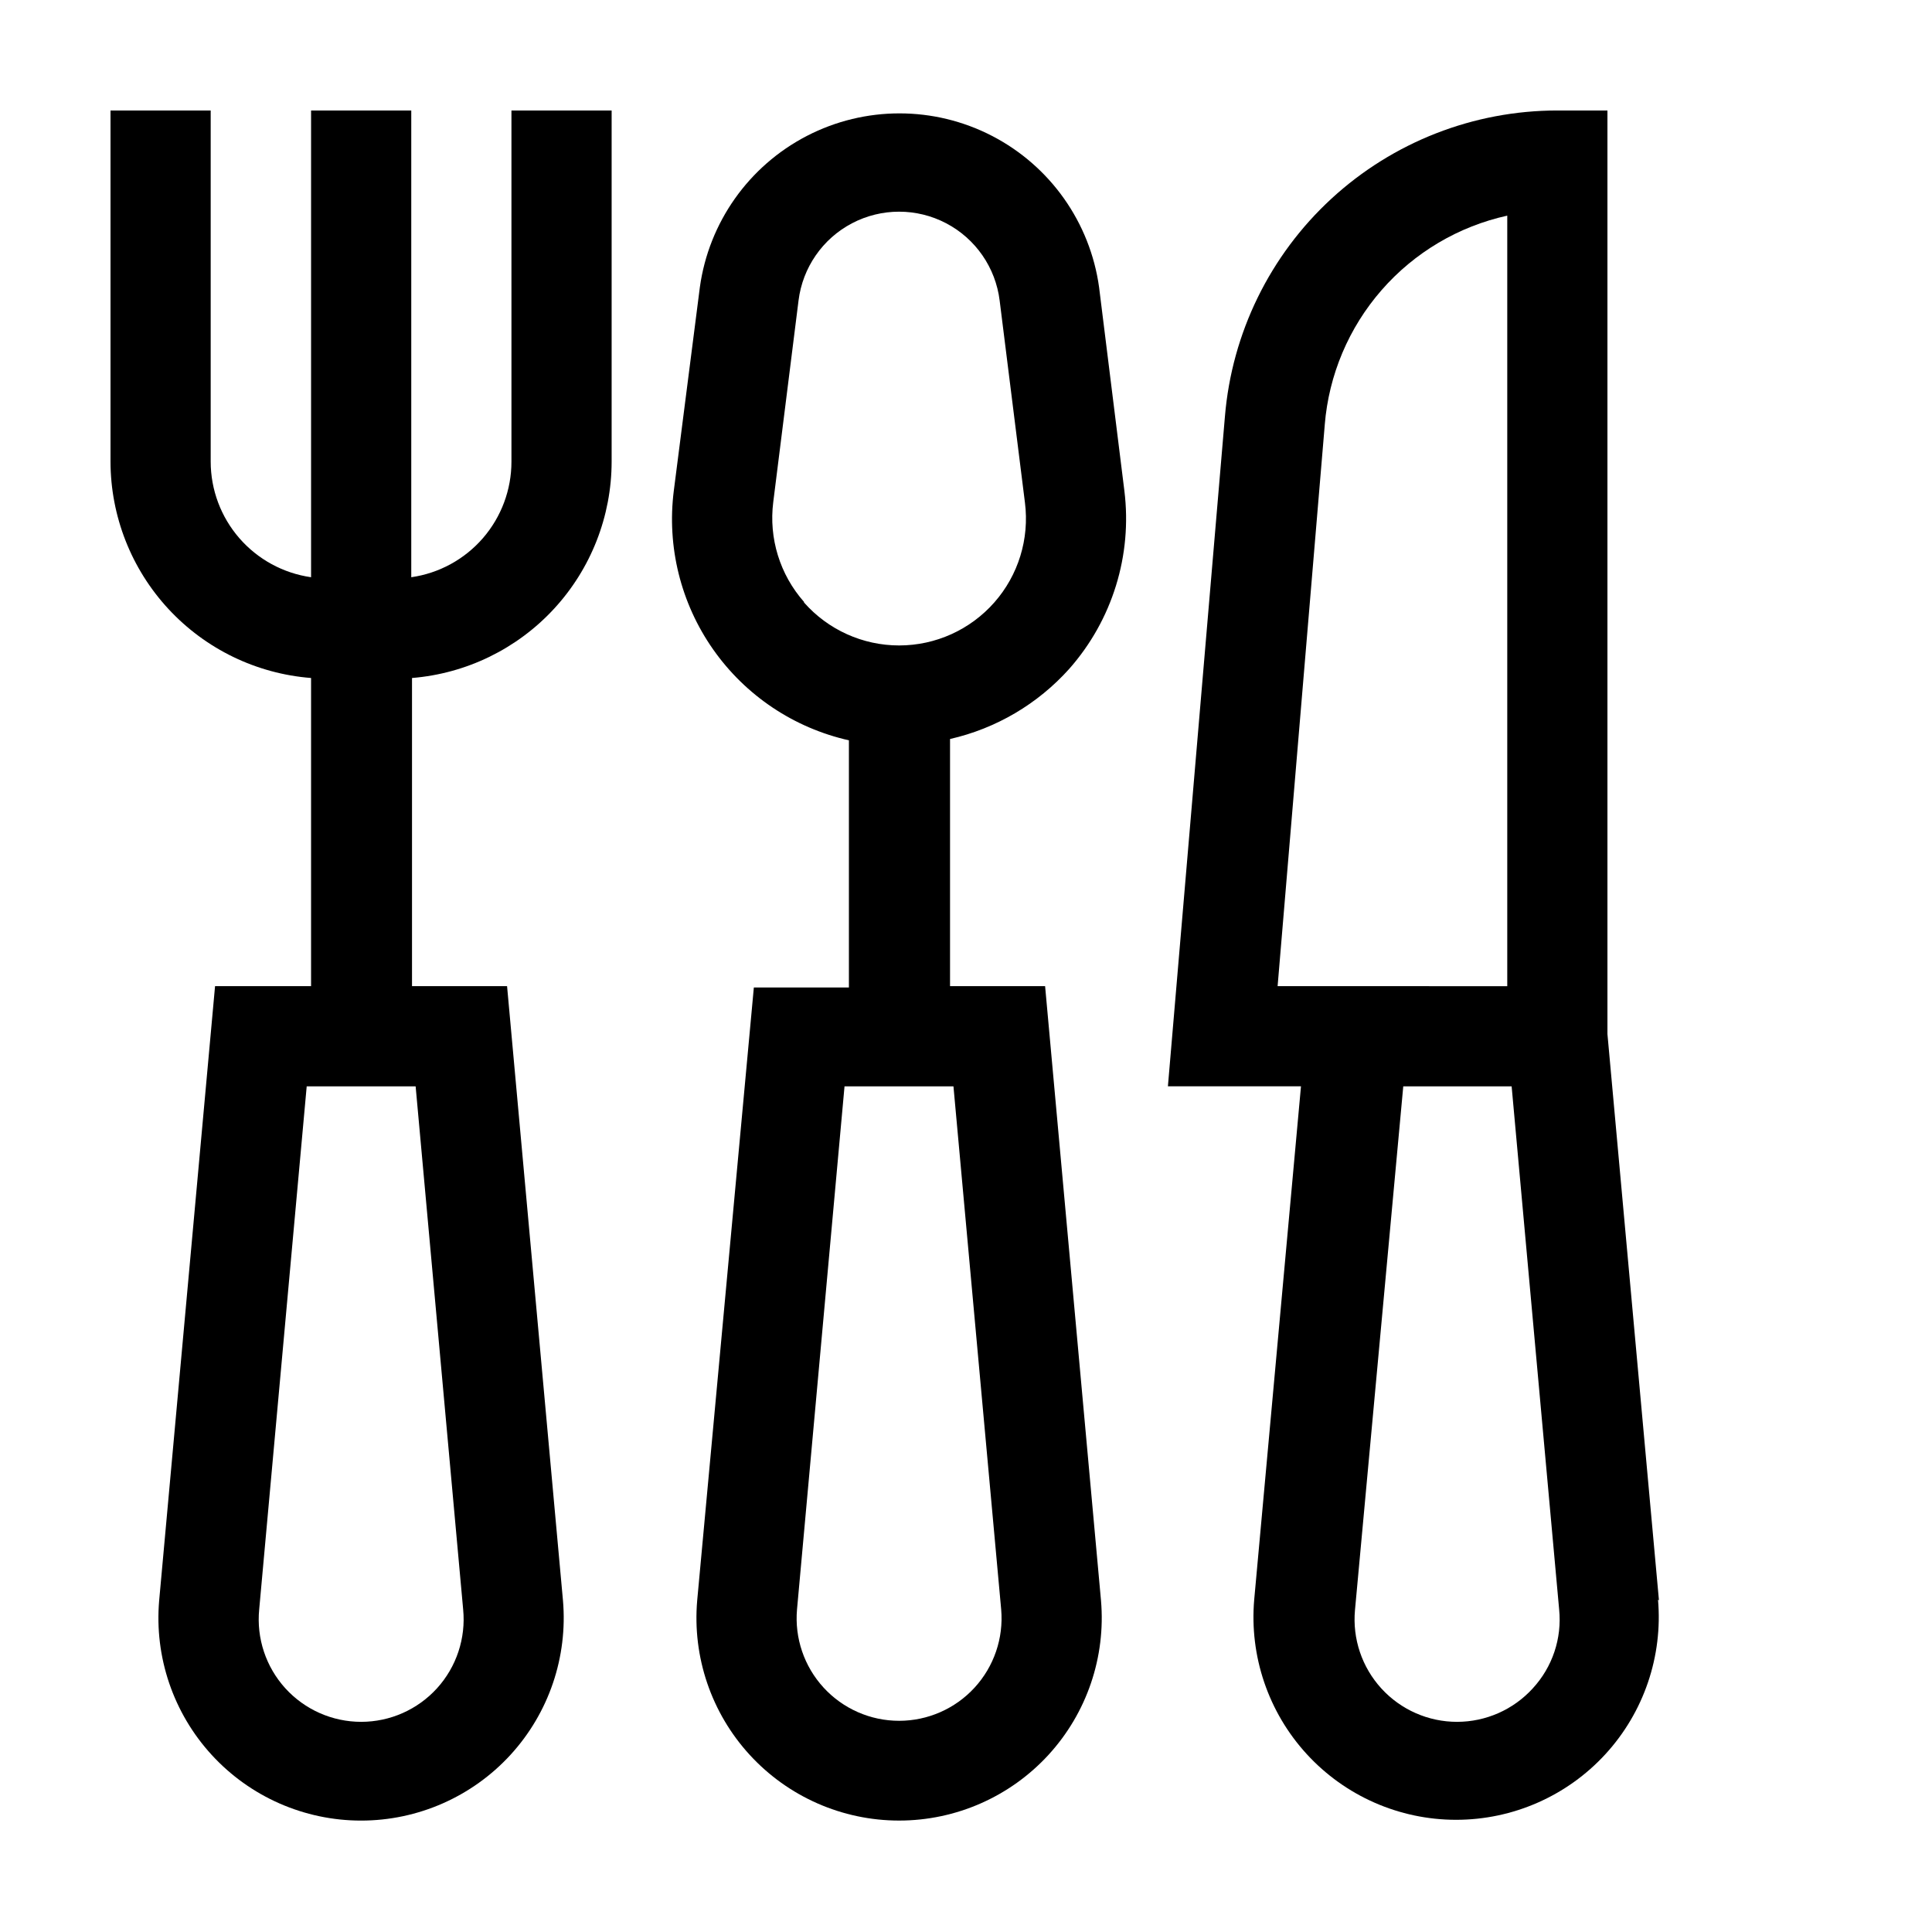
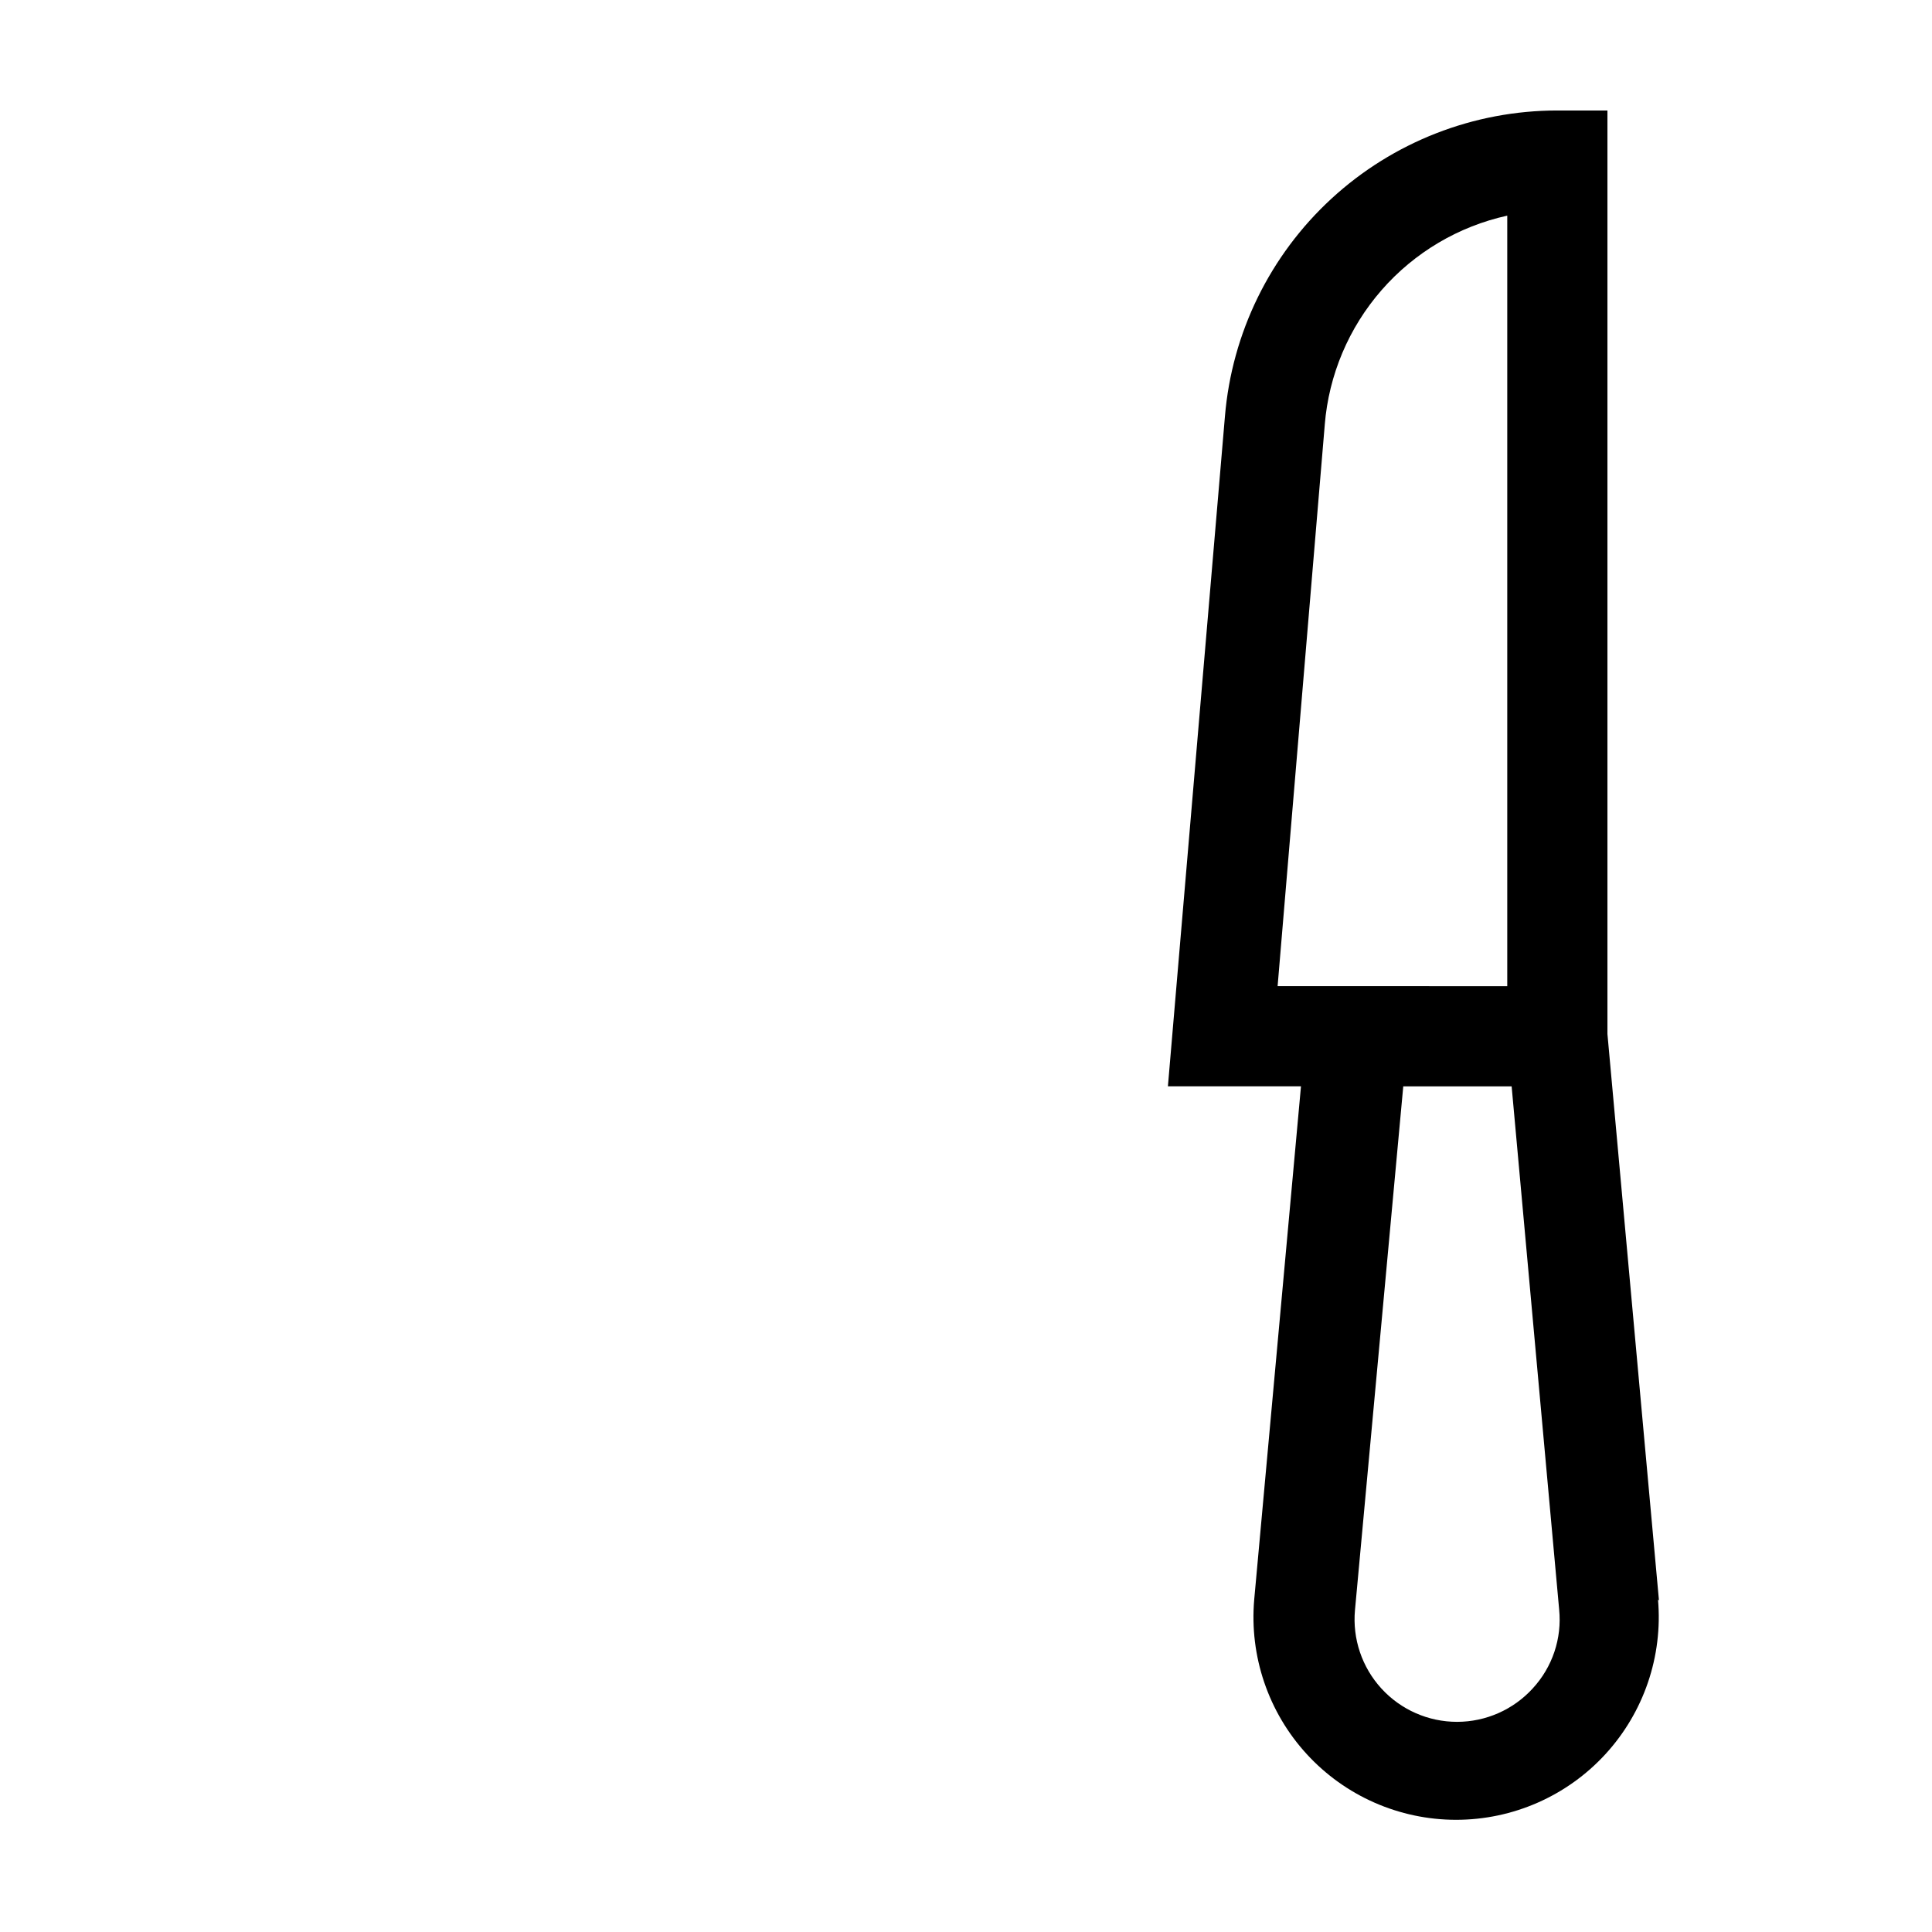
<svg xmlns="http://www.w3.org/2000/svg" fill="#000000" width="800px" height="800px" version="1.1" viewBox="144 144 512 512">
  <g>
-     <path d="m427.36 321.25c11.414-12.914 16.734-30.105 14.609-47.207l-6.699-53.91c-2.375-17.176-12.945-32.129-28.344-40.105-15.402-7.973-33.711-7.973-49.113 0-15.398 7.977-25.969 22.93-28.344 40.105l-6.902 53.91c-1.879 14.82 1.832 29.812 10.414 42.047 8.578 12.23 21.41 20.824 35.988 24.102v65.496h-25.191l-15.012 162.43c-1.305 14.992 3.746 29.848 13.918 40.941 10.172 11.094 24.531 17.41 39.586 17.41 15.051 0 29.41-6.316 39.586-17.41 10.172-11.094 15.219-25.949 13.918-40.941l-14.812-162.78h-25.191v-65.496c12.199-2.777 23.238-9.273 31.59-18.59zm-18.035 249.29c0.652 7.578-1.902 15.086-7.043 20.691-5.144 5.609-12.406 8.801-20.012 8.801-7.609 0-14.867-3.191-20.012-8.801-5.144-5.606-7.699-13.113-7.043-20.691l12.594-138.65h28.867zm-52.246-267.02c-6.394-7.234-9.367-16.871-8.16-26.449l6.699-53.406c1.078-8.746 6.379-16.41 14.188-20.5 7.805-4.09 17.121-4.09 24.93 0 7.805 4.09 13.109 11.754 14.184 20.5l6.703 53.555c1.211 9.574-1.746 19.203-8.125 26.441-6.379 7.238-15.559 11.387-25.207 11.391-9.648 0-18.832-4.144-25.211-11.379z" />
-     <path d="m279.54 266.34c0 7.449-2.684 14.645-7.559 20.273-4.879 5.625-11.621 9.305-18.992 10.359v-123.68h-26.551v123.68c-7.379-1.055-14.125-4.731-19.012-10.355s-7.582-12.824-7.59-20.277v-93.051h-26.551v93.051c0.031 14.488 5.519 28.434 15.367 39.059 9.852 10.625 23.34 17.148 37.785 18.277v81.668h-25.445l-14.809 162.78c-1.305 14.992 3.746 29.848 13.918 40.941 10.172 11.094 24.531 17.41 39.586 17.41 15.051 0 29.41-6.316 39.586-17.41 10.172-11.094 15.219-25.949 13.918-40.941l-14.812-162.78h-25.191v-81.668c14.402-1.176 27.84-7.723 37.637-18.344 9.801-10.621 15.25-24.539 15.266-38.992v-93.051h-26.551zm-12.797 304.2c0.734 7.621-1.781 15.199-6.926 20.867-5.148 5.668-12.449 8.898-20.105 8.898s-14.957-3.231-20.105-8.898c-5.144-5.668-7.66-13.246-6.922-20.867l12.594-138.65h28.867z" />
    <path d="m583.64 568.12-13.652-150.09v-244.75h-13.301c-22.168 0.012-43.523 8.348-59.836 23.363-16.309 15.016-26.387 35.605-28.23 57.699l-15.113 177.54h35.266l-12.395 136.03c-1.301 14.996 3.75 29.848 13.922 40.945 10.172 11.094 24.531 17.41 39.582 17.41 15.055 0 29.414-6.316 39.586-17.41 10.172-11.098 15.223-25.949 13.922-40.945zm-101.06-162.78 12.496-148.77-0.004-0.004c1.07-13.195 6.348-25.699 15.055-35.676 8.703-9.977 20.383-16.895 33.312-19.742v204.2zm67.609 186.11c-5.141 5.637-12.418 8.852-20.051 8.855-7.633 0.004-14.91-3.207-20.059-8.84-5.148-5.633-7.688-13.172-6.996-20.773l12.797-138.8h28.719l12.594 138.65c0.766 7.648-1.785 15.262-7.004 20.906z" />
  </g>
</svg>